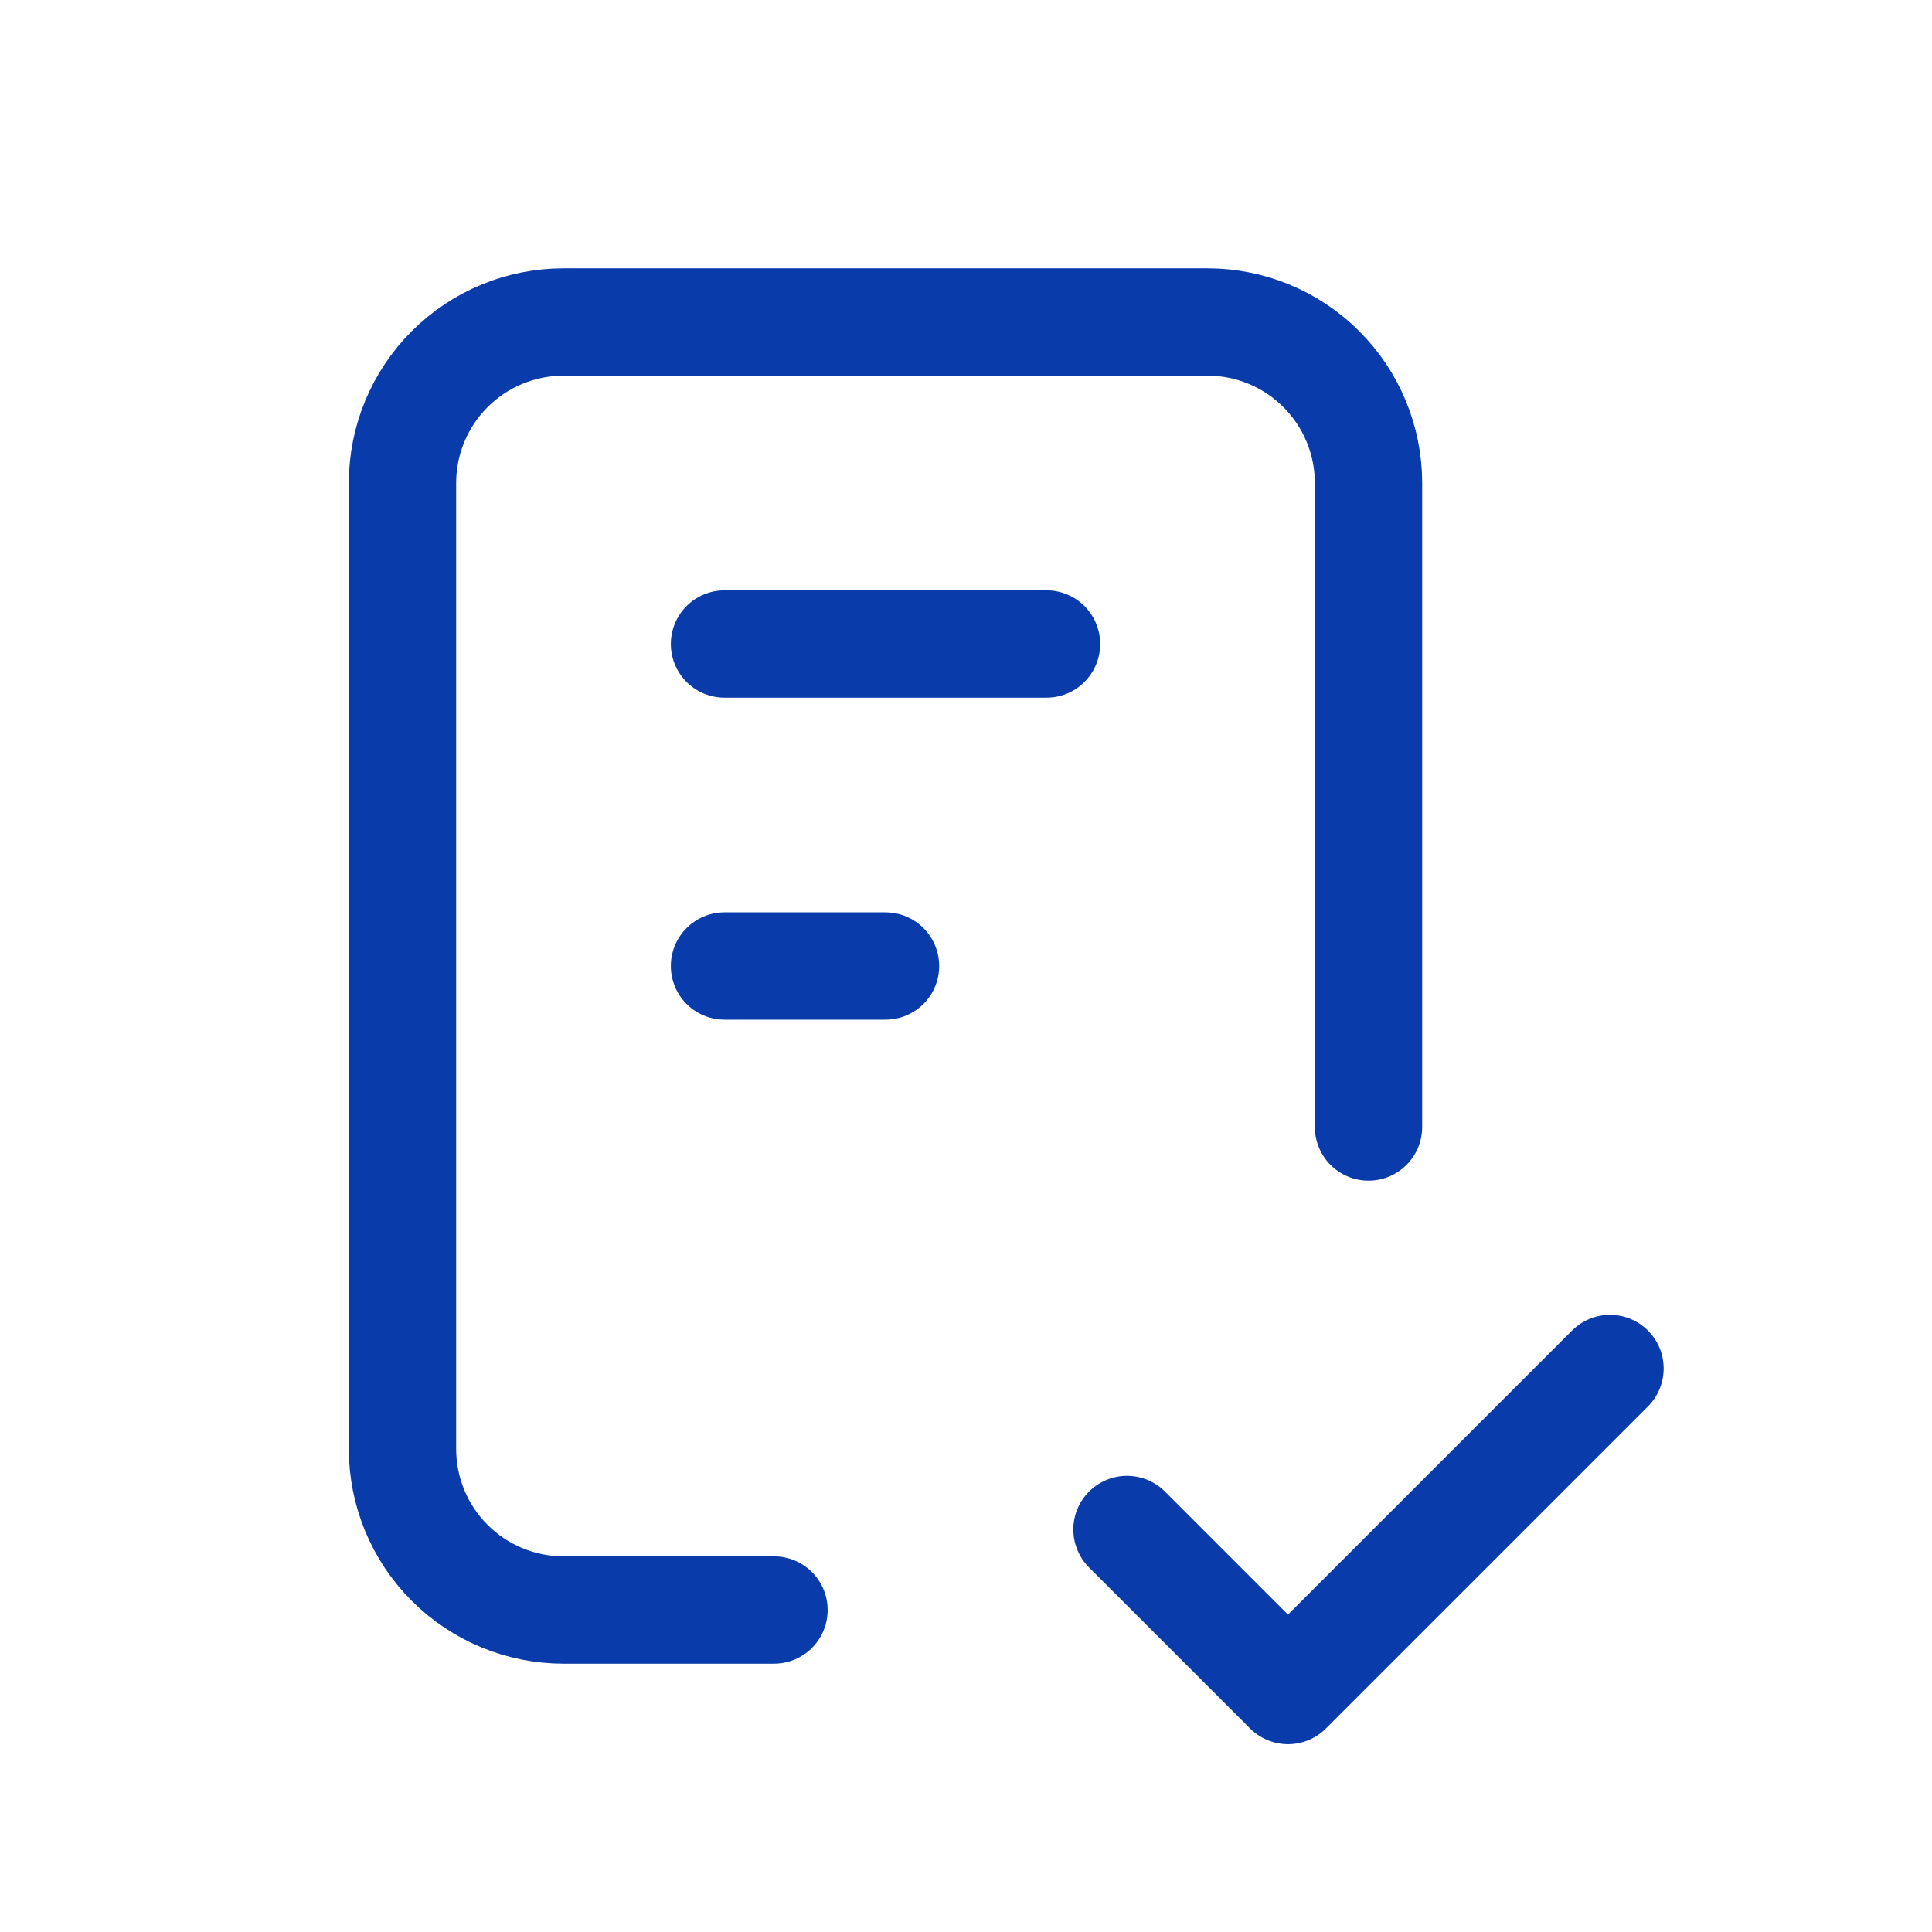
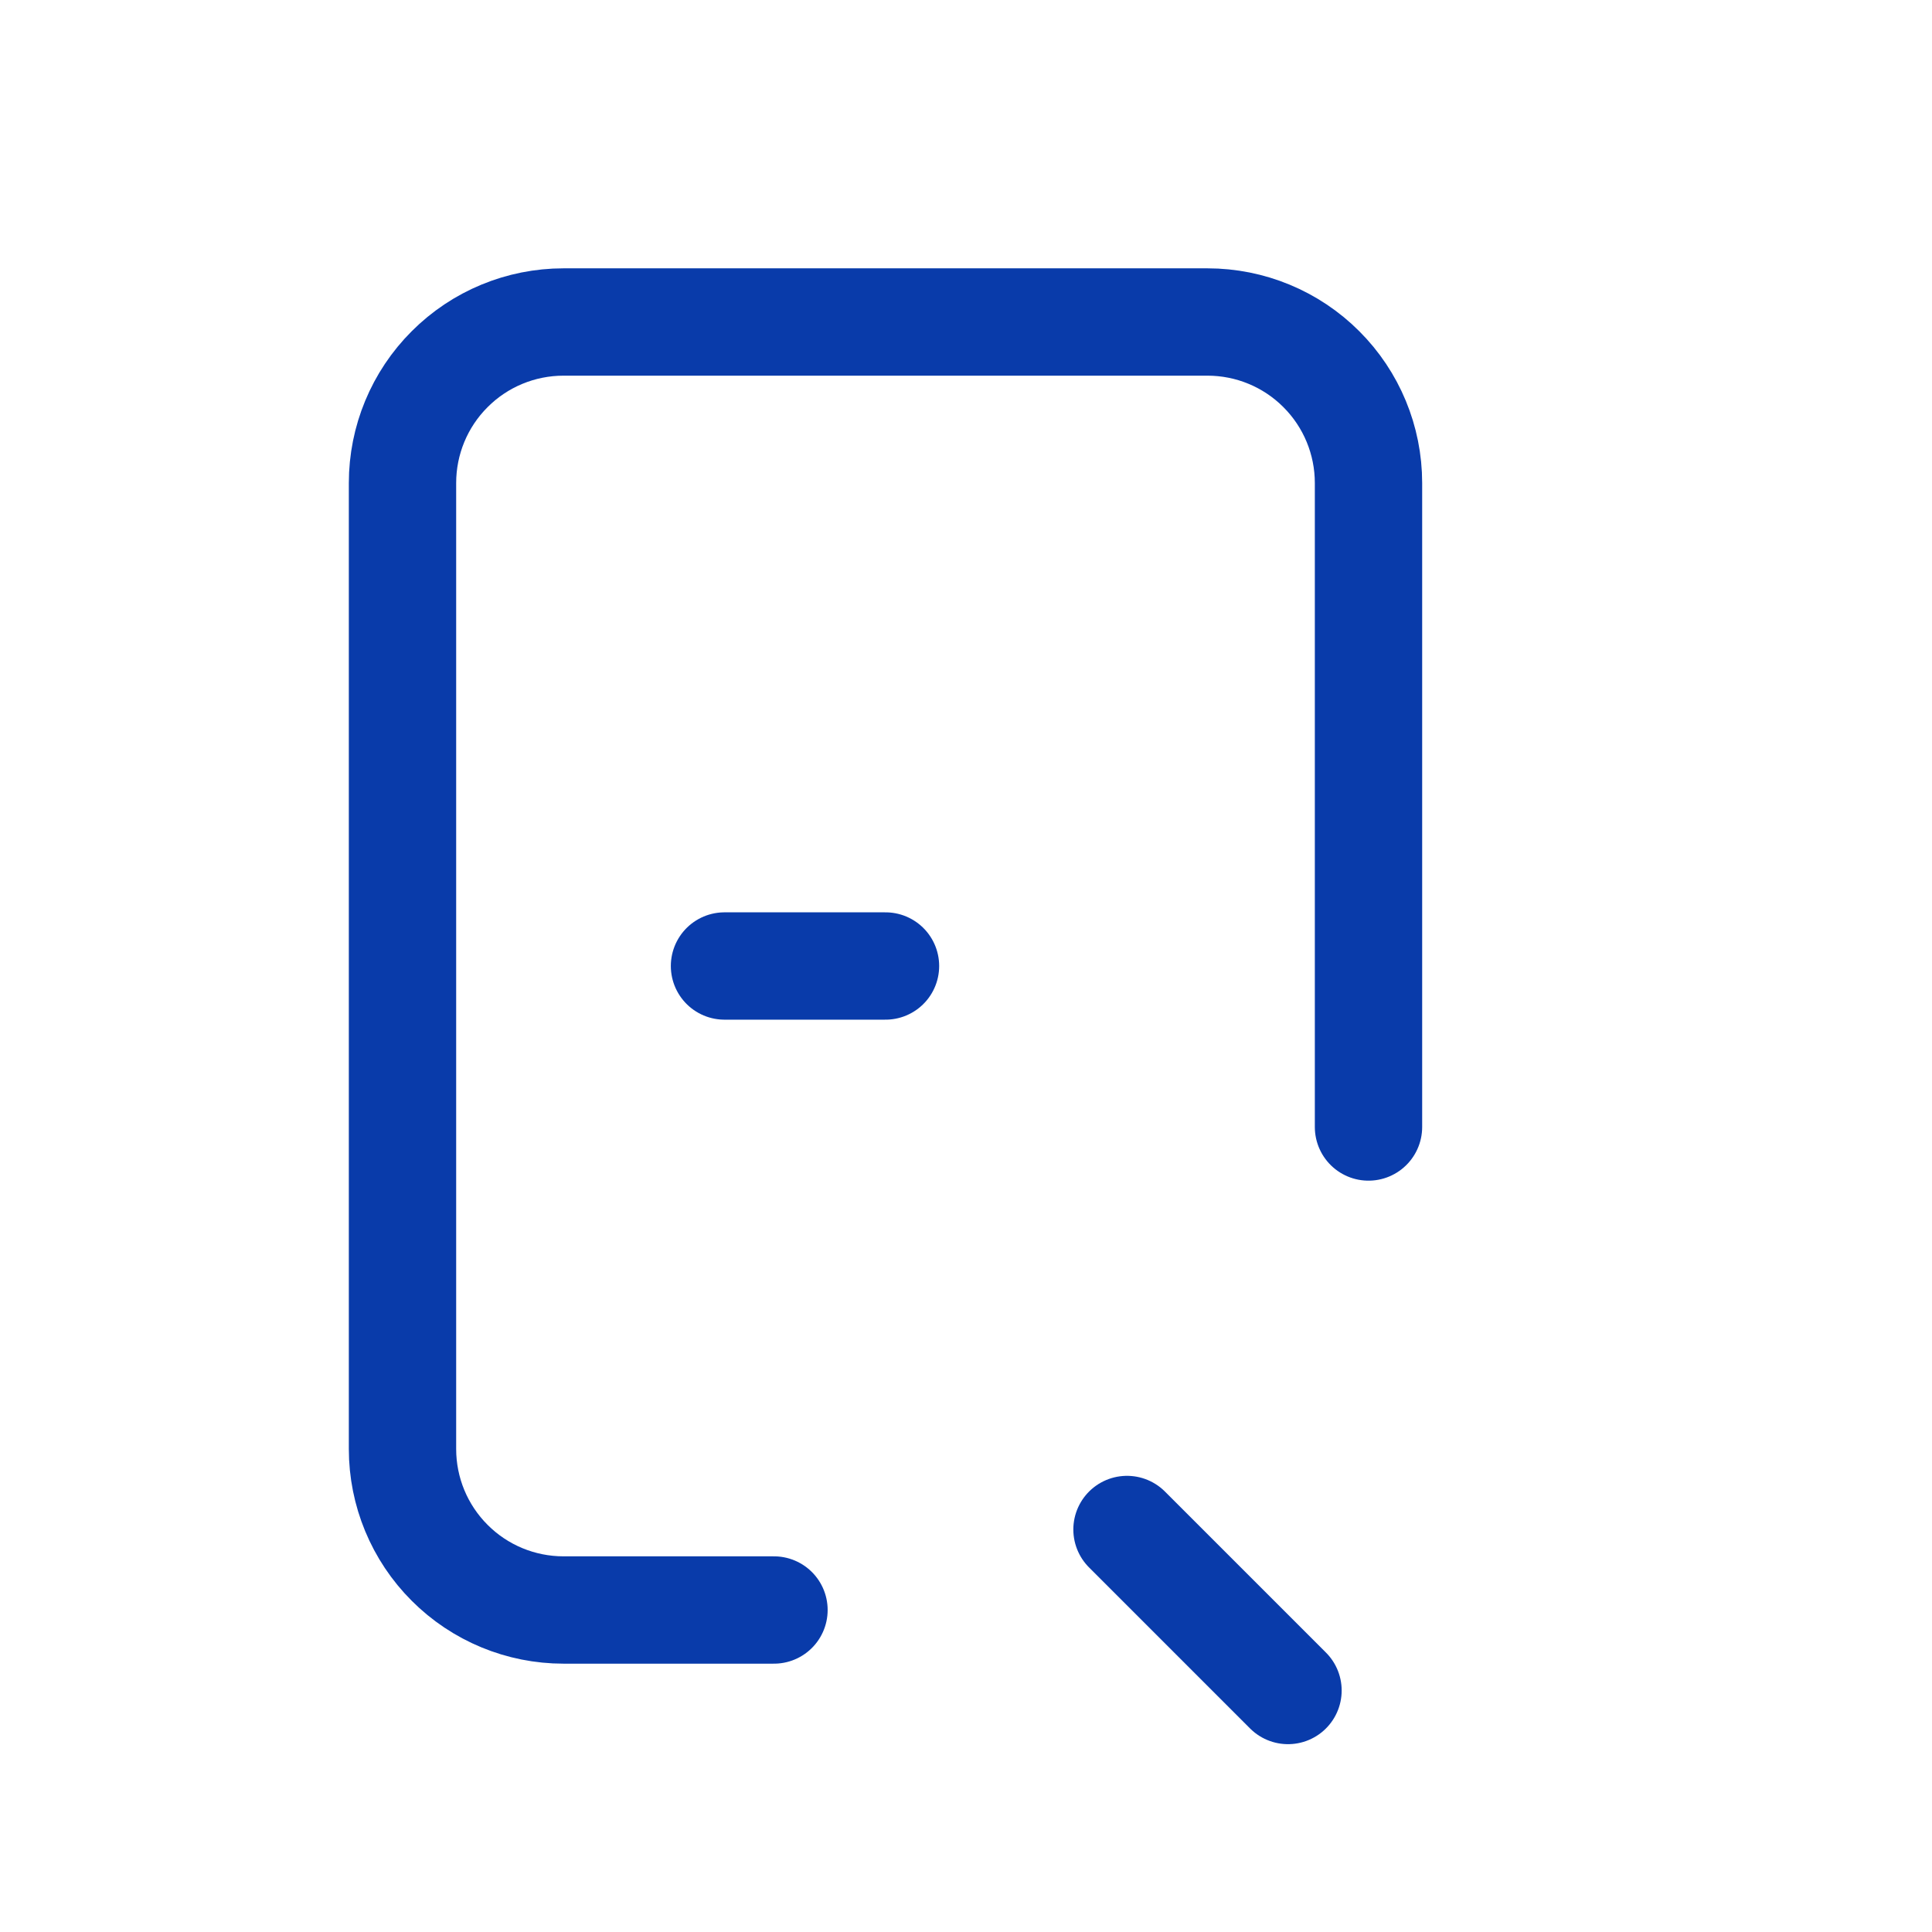
<svg xmlns="http://www.w3.org/2000/svg" fill="none" viewBox="0 0 36 36" height="36" width="36">
  <g clip-path="url(#clip0_4636_2434)">
    <path stroke-linejoin="round" stroke-linecap="round" stroke-width="2" stroke="#093BAA" d="M14.422 30H10.5C9.704 30 8.941 29.684 8.379 29.121C7.816 28.559 7.5 27.796 7.5 27V9C7.5 8.204 7.816 7.441 8.379 6.879C8.941 6.316 9.704 6 10.5 6H22.5C23.296 6 24.059 6.316 24.621 6.879C25.184 7.441 25.5 8.204 25.5 9V21" />
-     <path stroke-linejoin="round" stroke-linecap="round" stroke-width="2" stroke="#093BAA" d="M21 28.5L24 31.5L30 25.5" />
-     <path stroke-linejoin="round" stroke-linecap="round" stroke-width="2" stroke="#093BAA" d="M13.5 12H19.5" />
+     <path stroke-linejoin="round" stroke-linecap="round" stroke-width="2" stroke="#093BAA" d="M21 28.5L24 31.5" />
    <path stroke-linejoin="round" stroke-linecap="round" stroke-width="2" stroke="#093BAA" d="M13.5 18H16.5" />
  </g>
  <defs>
    <clipPath id="clip0_4636_2434">
      <rect fill="white" height="36" width="36" />
    </clipPath>
  </defs>
</svg>